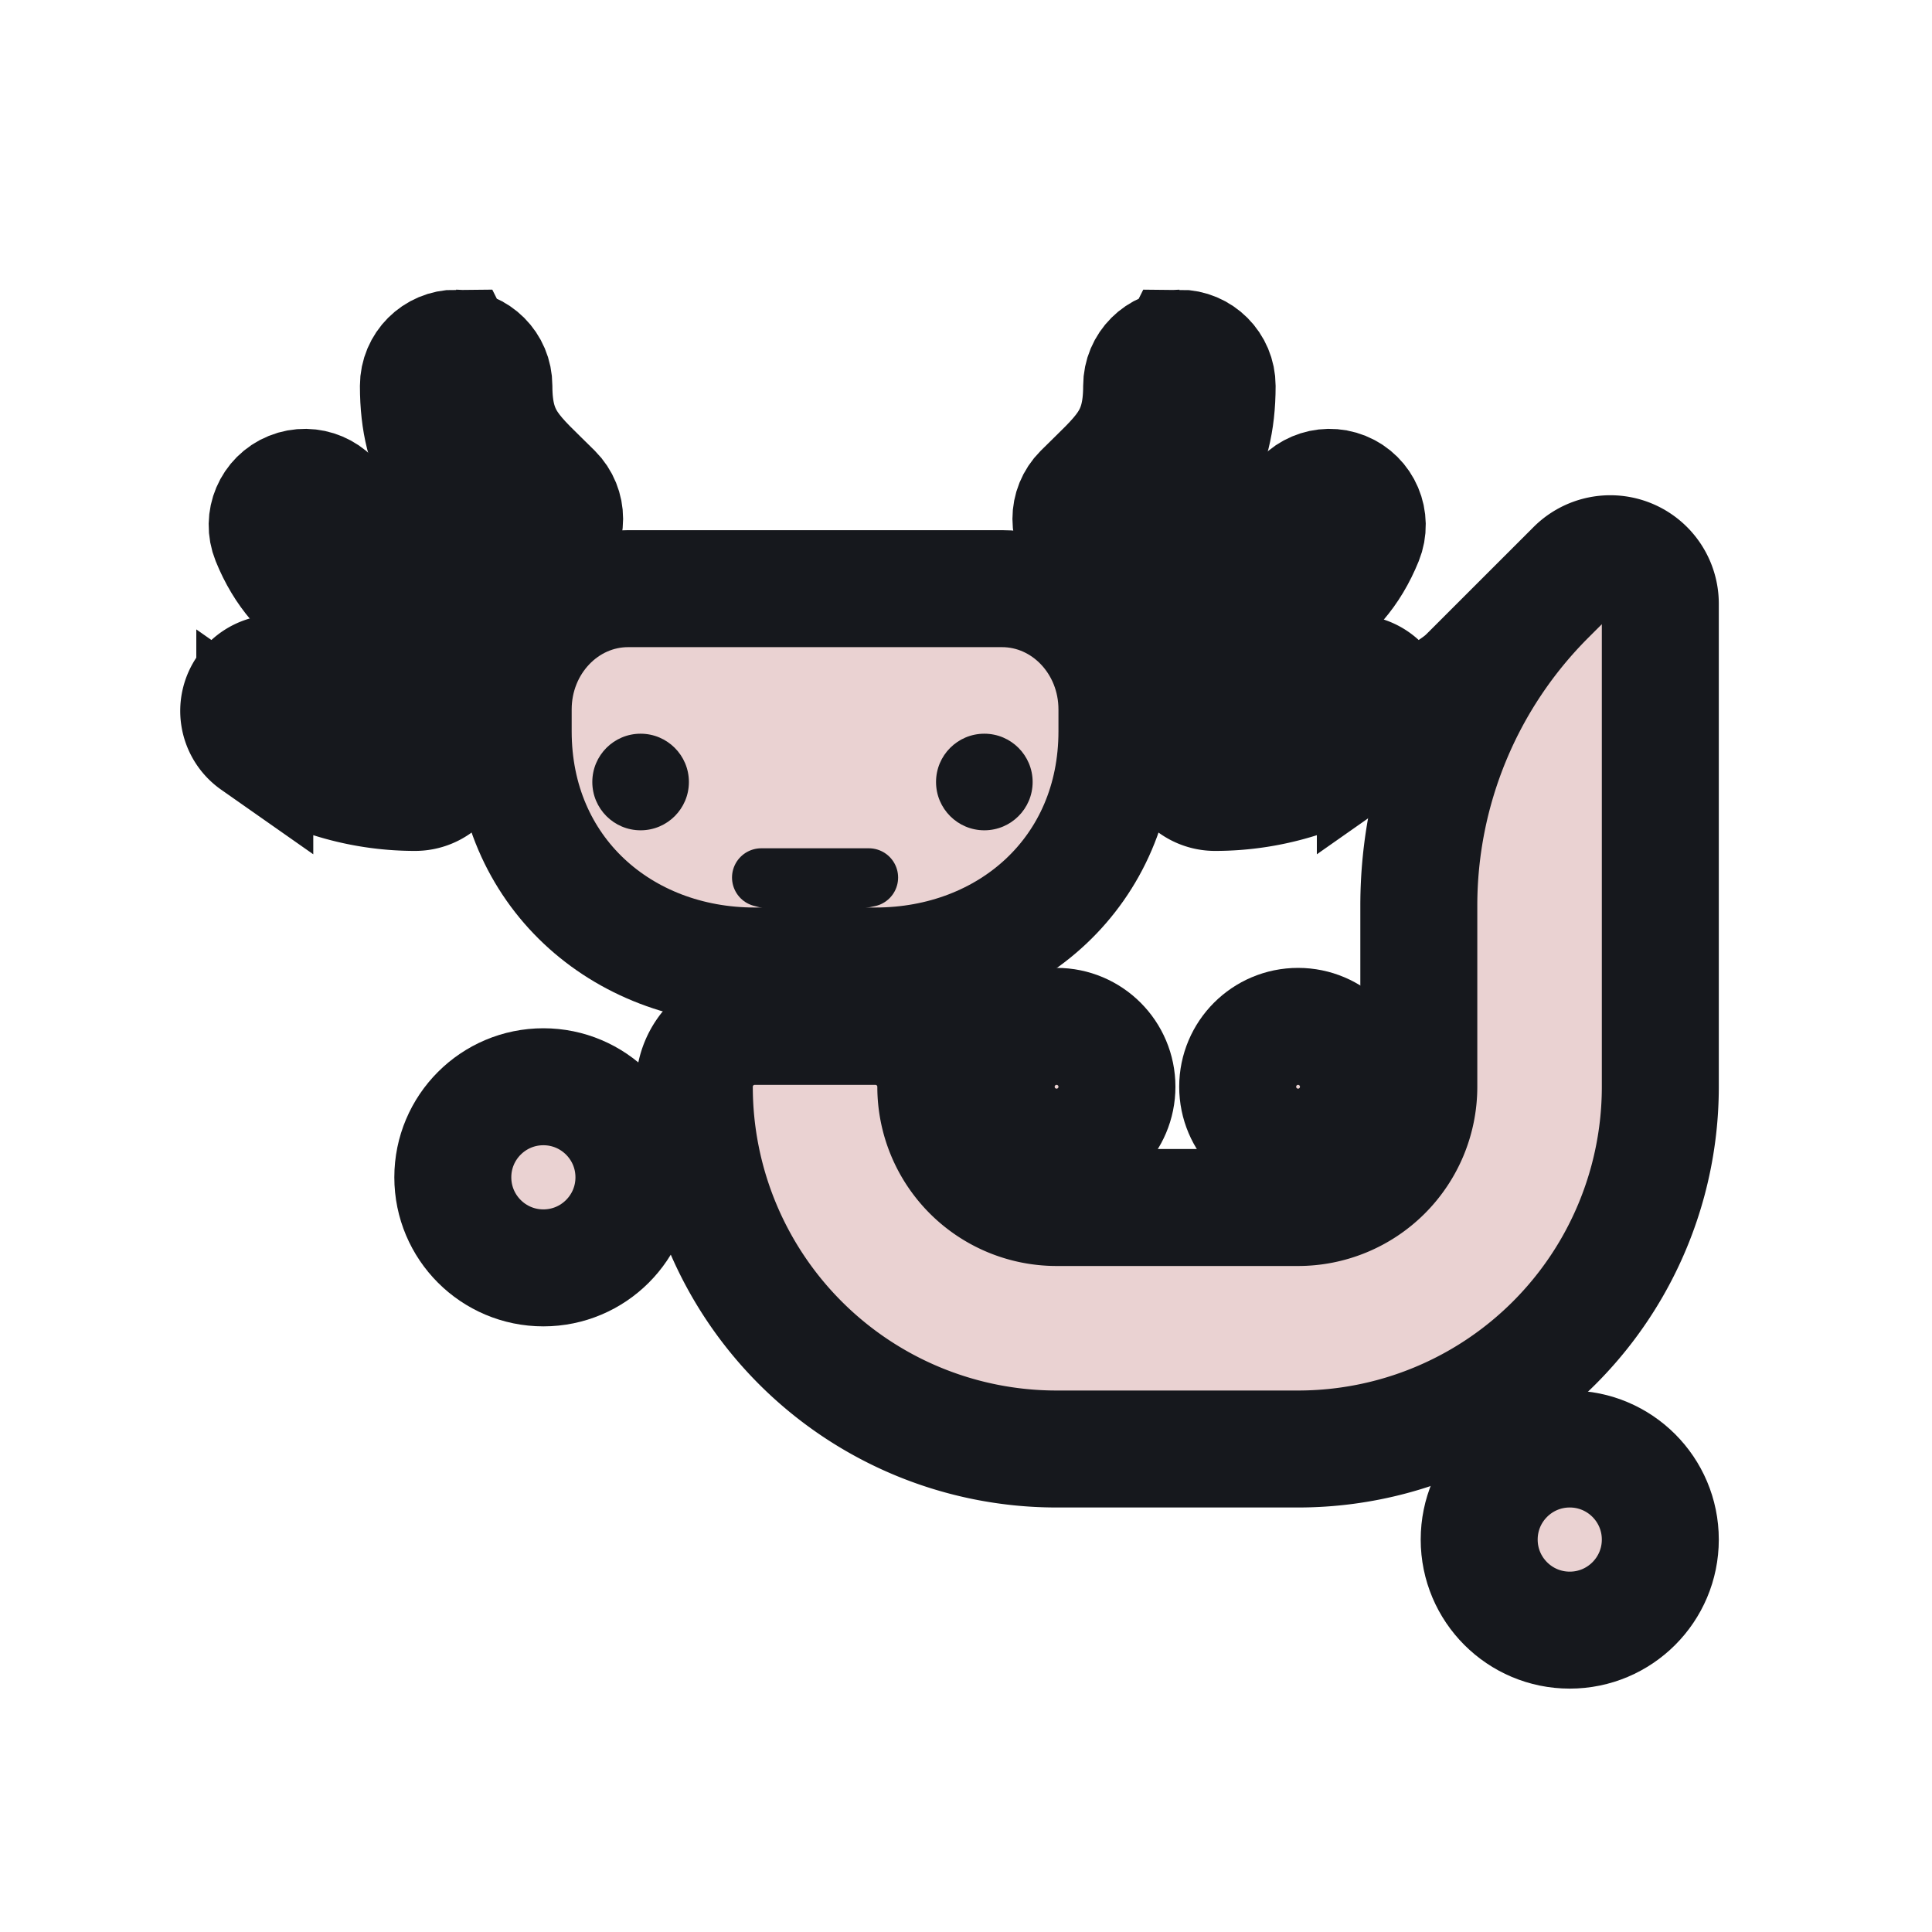
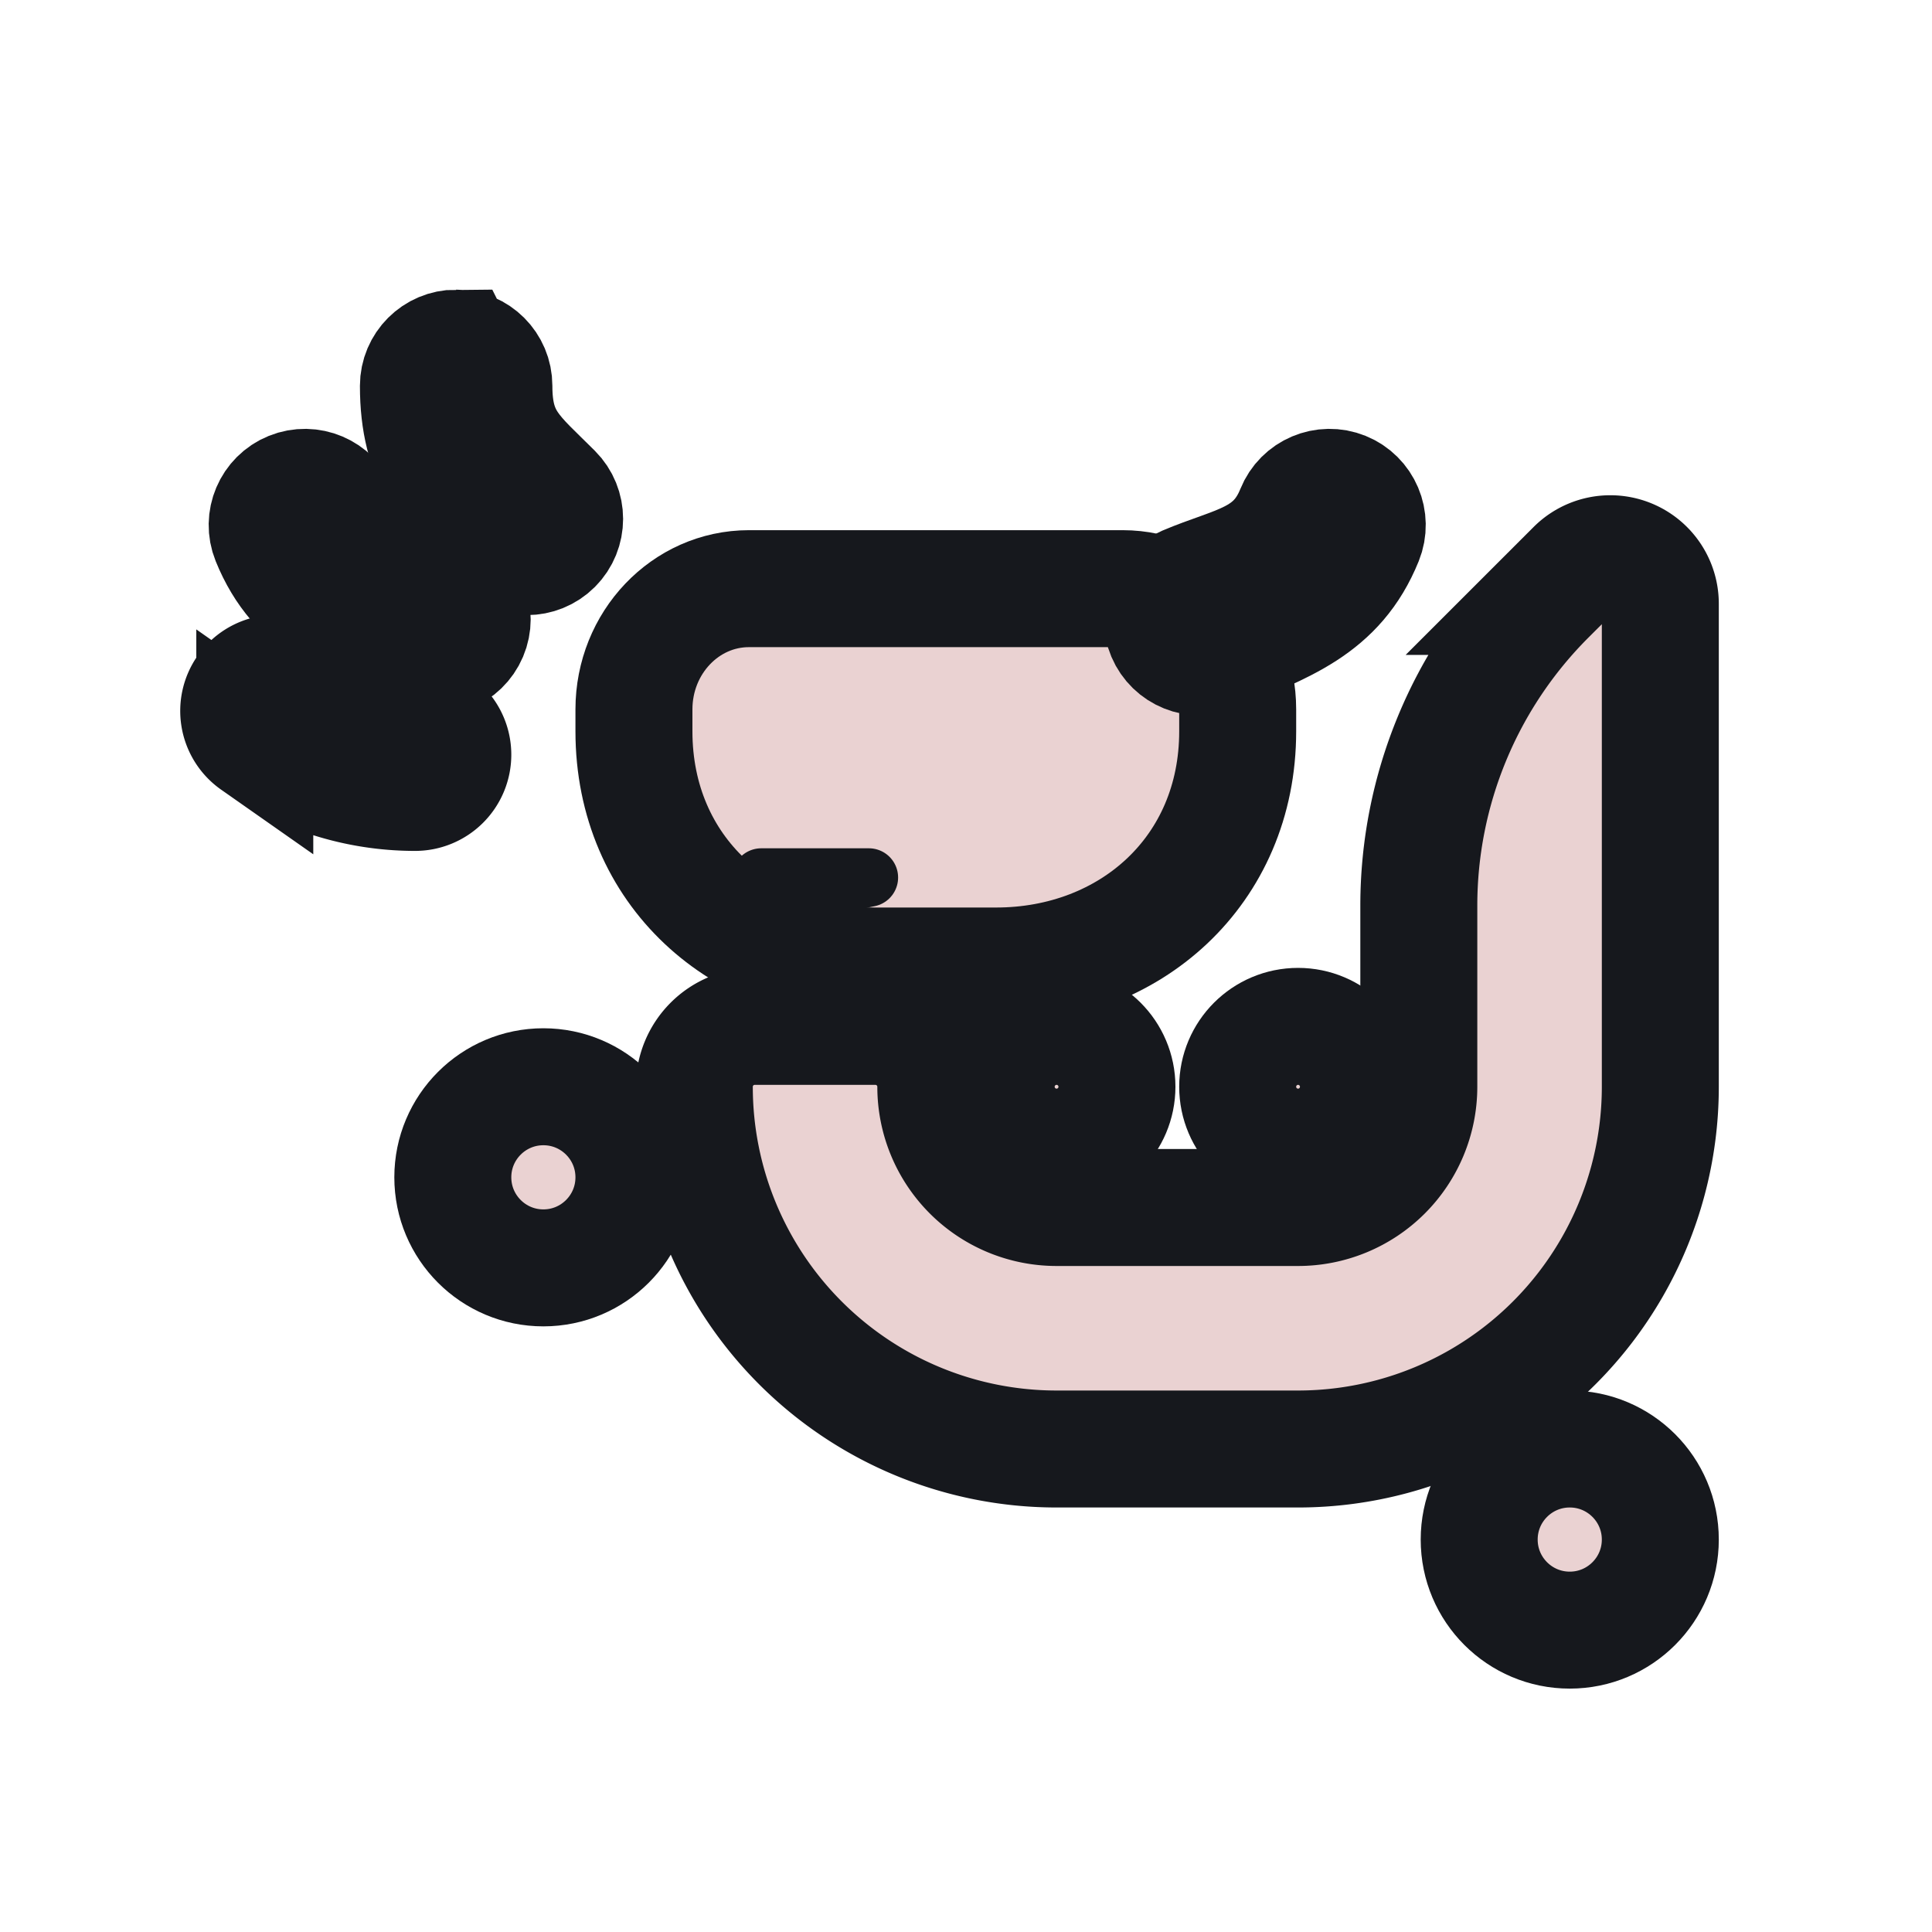
<svg xmlns="http://www.w3.org/2000/svg" xmlns:ns1="http://www.inkscape.org/namespaces/inkscape" xmlns:ns2="http://sodipodi.sourceforge.net/DTD/sodipodi-0.dtd" width="1024" height="1024" viewBox="0 0 270.933 270.933" version="1.1" id="svg1" ns1:version="1.3.2 (091e20ef0f, 2023-11-25)" ns2:docname="sketch-1.svg" ns1:export-filename="auxolotl-cuddle3.svg" ns1:export-xdpi="96" ns1:export-ydpi="96">
  <defs id="defs1" />
  <g ns1:groupmode="layer" id="layer2" ns1:label="bg" />
  <g ns1:label="Layer 1" ns1:groupmode="layer" id="layer1">
-     <path id="rect1" d="m 122.767,135.467 h -16.933 c -18.704,0 -33.867,-13.275 -33.867,-32.914 v -3.069 c 0,-9.352 7.22,-16.933 16.127,-16.933 h 52.413 c 8.907,0 16.127,7.581 16.127,16.933 v 3.069 c 0,19.639 -15.163,32.914 -33.867,32.914 z" style="font-variation-settings:'wght' 800;fill:#ead2d2;fill-opacity:1;fill-rule:nonzero;stroke:#16181d;stroke-width:16.404;stroke-linecap:round;stroke-dasharray:none;stroke-opacity:1;paint-order:stroke fill markers" ns2:nodetypes="sssssssss" />
-     <ellipse style="font-variation-settings:'wght' 800;fill:#16181d;fill-opacity:1;stroke:none;stroke-width:13.123;stroke-linecap:round;stroke-dasharray:none" id="path2" cx="89.835" cy="109.664" rx="6.773" ry="6.773" />
-     <ellipse style="font-variation-settings:'wght' 800;fill:#16181d;fill-opacity:1;stroke:none;stroke-width:13.123;stroke-linecap:round;stroke-dasharray:none" id="path2-5" cx="138.038" cy="109.664" rx="6.773" ry="6.773" />
+     <path id="rect1" d="m 122.767,135.467 c -18.704,0 -33.867,-13.275 -33.867,-32.914 v -3.069 c 0,-9.352 7.22,-16.933 16.127,-16.933 h 52.413 c 8.907,0 16.127,7.581 16.127,16.933 v 3.069 c 0,19.639 -15.163,32.914 -33.867,32.914 z" style="font-variation-settings:'wght' 800;fill:#ead2d2;fill-opacity:1;fill-rule:nonzero;stroke:#16181d;stroke-width:16.404;stroke-linecap:round;stroke-dasharray:none;stroke-opacity:1;paint-order:stroke fill markers" ns2:nodetypes="sssssssss" />
    <path style="font-variation-settings:'wght' 800;fill:#ead2d2;fill-opacity:1;fill-rule:nonzero;stroke:#16181d;stroke-width:16.404;stroke-linecap:round;stroke-dasharray:none;stroke-opacity:1;paint-order:stroke fill markers" d="m 97.367,152.4 v 1e-5 a 50.8,50.8 0 0 0 50.8,50.8 h 33.867 a 50.8,50.8 0 0 0 50.8,-50.8 l 1e-5,-67.733 a 7.014,7.014 0 0 0 -11.974,-4.96 l -3.933,3.932 A 61.321,61.321 0 0 0 198.967,127 v 25.4 a 16.933,16.933 0 0 1 -16.933,16.933 H 148.167 A 16.933,16.933 0 0 1 131.233,152.4 v -1e-5 a 8.467,8.467 0 0 0 -8.467,-8.467 h -16.933 a 8.467,8.467 0 0 0 -8.467,8.467 z" id="path6" ns2:nodetypes="ccccccccc" />
    <circle style="font-variation-settings:'wght' 800;fill:#ead2d2;fill-opacity:1;fill-rule:nonzero;stroke:#16181d;stroke-width:16.404;stroke-linecap:round;stroke-dasharray:none;stroke-opacity:1;paint-order:stroke fill markers" id="path13" cx="76.2" cy="165.1" r="12.7" ns1:label="path13" />
    <circle style="font-variation-settings:'wght' 800;fill:#ead2d2;fill-opacity:1;fill-rule:nonzero;stroke:#16181d;stroke-width:16.404;stroke-linecap:round;stroke-dasharray:none;stroke-opacity:1;paint-order:stroke fill markers" id="path13-6" cx="148.167" cy="152.4" r="8.467" />
    <circle style="font-variation-settings:'wght' 800;fill:#ead2d2;fill-opacity:1;fill-rule:nonzero;stroke:#16181d;stroke-width:16.404;stroke-linecap:round;stroke-dasharray:none;stroke-opacity:1;paint-order:stroke fill markers" id="path13-0" cx="182.033" cy="152.4" r="8.467" />
    <circle style="font-variation-settings:'wght' 800;fill:#ead2d2;fill-opacity:1;fill-rule:nonzero;stroke:#16181d;stroke-width:16.404;stroke-linecap:round;stroke-dasharray:none;stroke-opacity:1;paint-order:stroke fill markers" id="path13-0-3" cx="220.133" cy="215.9" r="12.7" />
-     <path style="color:#000000;fill:#89c5f1;fill-opacity:1;stroke:#16181d;stroke-width:16.404;stroke-linecap:round;stroke-dasharray:none;stroke-opacity:1;paint-order:stroke fill markers" d="m 190.748,94.486 a 5.292,5.292 0 0 0 -3.955,0.879 c -4.807,3.37 -10.532,5.178 -16.402,5.178 a 5.292,5.292 0 0 0 -5.291,5.291 5.292,5.292 0 0 0 5.291,5.291 c 8.043,0 15.893,-2.477 22.479,-7.094 a 5.292,5.292 0 0 0 1.295,-7.371 5.292,5.292 0 0 0 -3.416,-2.174 z" id="path15" />
    <path style="color:#000000;fill:#f0a3d5;fill-opacity:1;stroke:#16181d;stroke-width:16.404;stroke-linecap:round;stroke-dasharray:none;stroke-opacity:1;paint-order:stroke fill markers" d="m 188.428,68.729 c -2.71,-1.095 -5.795,0.215 -6.889,2.926 -2.84,7.029 -8.352,7.344 -15.33,10.306 -2.69,1.142 -3.945,4.249 -2.803,6.939 1.142,2.689 4.248,3.944 6.938,2.803 9.558,-4.057 17.118,-6.458 21.008,-16.085 1.095,-2.71 -0.214,-5.794 -2.924,-6.889 z" id="path15-7" ns2:nodetypes="cccsccc" />
-     <path style="color:#000000;fill:#89c5f1;fill-opacity:1;stroke:#16181d;stroke-width:16.404;stroke-linecap:round;stroke-dasharray:none;stroke-opacity:1;paint-order:stroke fill markers" d="m 165.392,48.823 c -2.923,-7.2e-4 -5.293,2.368 -5.293,5.291 0,7.581 -3.009,9.553 -8.369,14.913 -2.067,2.067 -2.067,5.418 0,7.484 2.067,2.067 5.418,2.067 7.484,0 7.342,-7.342 11.469,-12.014 11.469,-22.398 -3.6e-4,-2.922 -2.369,-5.291 -5.291,-5.291 z" id="path15-7-6" ns2:nodetypes="ccccccc" />
    <path style="color:#000000;fill:#89c5f1;fill-opacity:1;stroke:#16181d;stroke-width:16.404;stroke-linecap:round;stroke-dasharray:none;stroke-opacity:1;paint-order:stroke fill markers" d="m 37.852,94.486 a 5.292,5.292 0 0 1 3.955,0.879 c 4.807,3.37 10.532,5.178 16.402,5.178 a 5.292,5.292 0 0 1 5.291,5.291 5.292,5.292 0 0 1 -5.291,5.291 c -8.043,0 -15.893,-2.477 -22.479,-7.094 a 5.292,5.292 0 0 1 -1.295,-7.371 5.292,5.292 0 0 1 3.416,-2.174 z" id="path14" />
    <path style="color:#000000;fill:#f0a3d5;fill-opacity:1;stroke:#16181d;stroke-width:16.404;stroke-linecap:round;stroke-dasharray:none;stroke-opacity:1;paint-order:stroke fill markers" d="m 40.775,68.729 c 2.71,-1.095 5.795,0.215 6.889,2.926 2.84,7.029 8.352,7.344 15.33,10.306 2.69,1.142 3.945,4.249 2.803,6.939 -1.142,2.689 -4.248,3.944 -6.938,2.803 -9.558,-4.057 -17.118,-6.458 -21.008,-16.085 -1.095,-2.71 0.214,-5.794 2.924,-6.889 z" id="path16" ns2:nodetypes="cccsccc" />
    <path style="color:#000000;fill:#89c5f1;fill-opacity:1;stroke:#16181d;stroke-width:16.404;stroke-linecap:round;stroke-dasharray:none;stroke-opacity:1;paint-order:stroke fill markers" d="m 63.967,48.819 c 2.923,-7.2e-4 5.293,2.368 5.293,5.291 0,7.581 3.009,9.553 8.369,14.913 2.067,2.067 2.067,5.418 0,7.484 -2.067,2.067 -5.418,2.067 -7.484,0 -7.342,-7.342 -11.469,-12.014 -11.469,-22.398 3.59e-4,-2.922 2.369,-5.291 5.291,-5.291 z" id="path17" ns2:nodetypes="ccccccc" />
    <path style="fill:none;stroke:#16181d;stroke-width:8.202;stroke-linecap:round;stroke-linejoin:round;stroke-dasharray:none;stroke-opacity:1" d="m 106.755,123.06 c 5.272,1.488 10.229,1.04 15.09,0 z" id="path1" ns2:nodetypes="cc" />
  </g>
</svg>